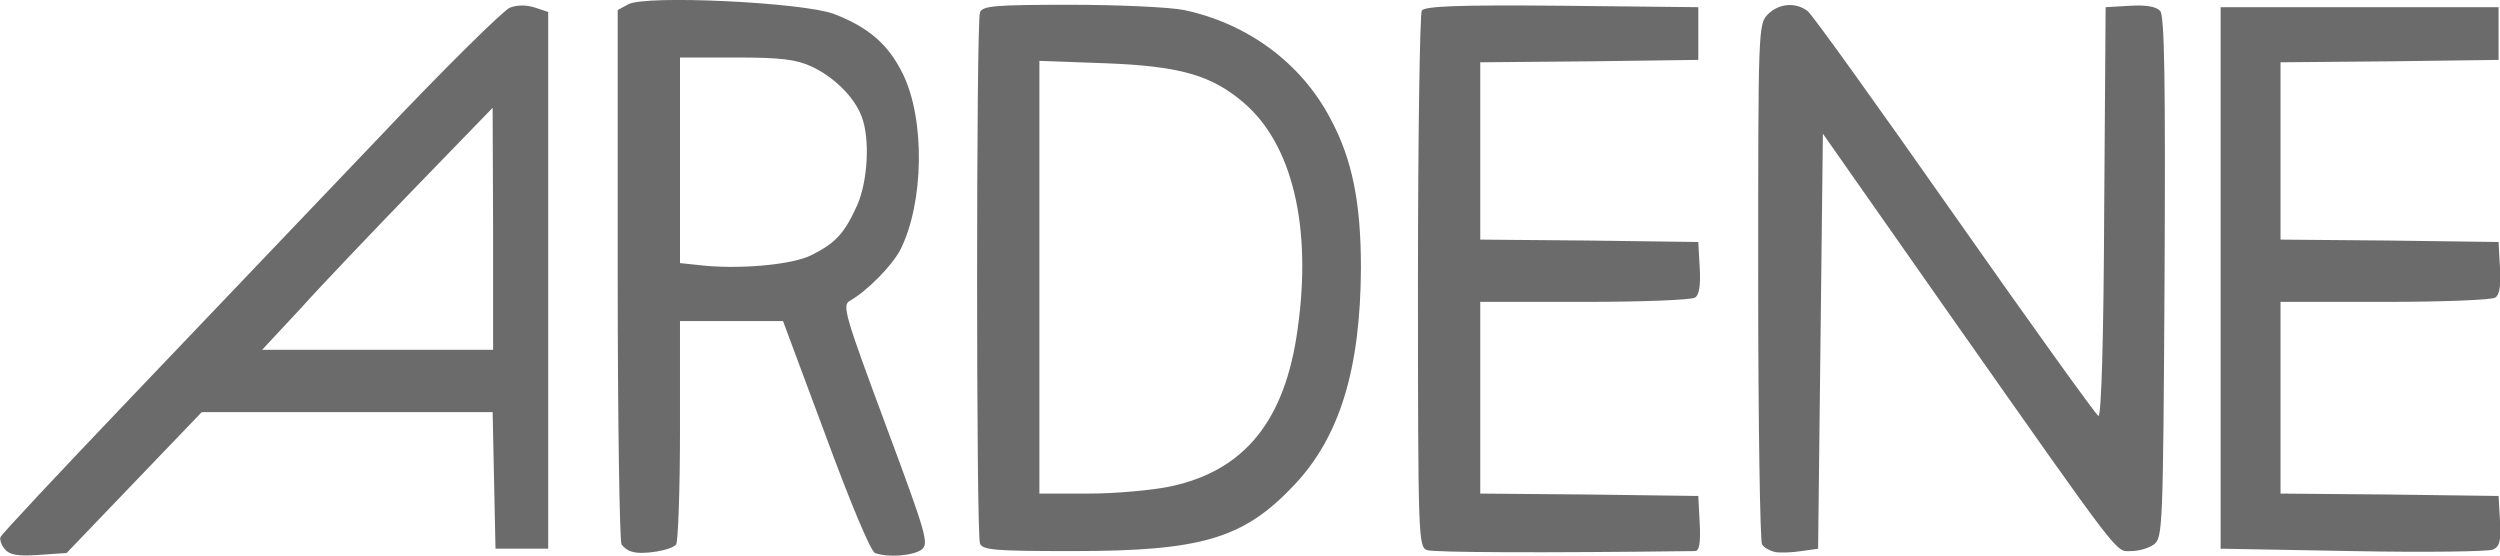
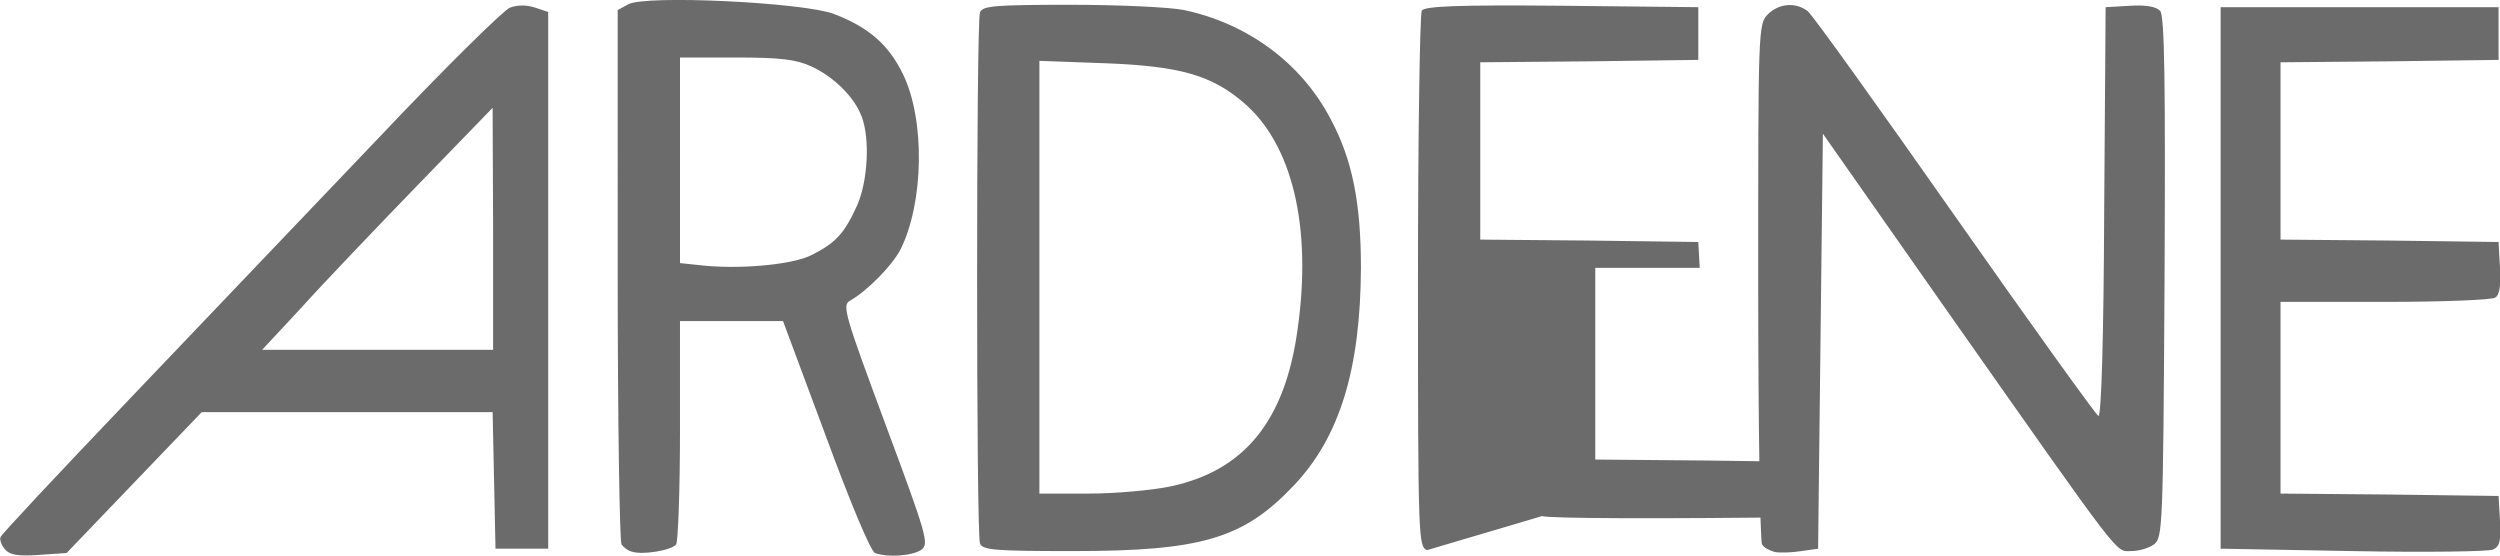
<svg xmlns="http://www.w3.org/2000/svg" id="Layer_1" viewBox="0 0 521.7 116">
  <title>Ardene - SVG vector logo - www.oklogos.com</title>
  <style>.st0{fill:#6b6b6b}</style>
  <g id="layer1">
-     <path class="st0" d="M1 114.6c-.7-.8-1.1-2-.9-2.5.1-.5 12.3-13.5 26.9-28.8S64.9 43.6 78.8 29c13.8-14.6 26.3-26.9 27.6-27.4 1.6-.6 3.5-.6 5.3 0l2.7.9v112h-11l-.3-14.2-.3-14.3H42.1L28 100.7l-14.1 14.7-5.8.4c-4.4.3-6.1 0-7.1-1.2zm101.9-66.8l-.1-25.3-16 16.5c-8.8 9.1-19.6 20.4-24 25.3L54.7 73h48.2V47.8zM131.8 115.1c-.8-.2-1.7-.9-2.1-1.5-.4-.6-.8-25.9-.8-56.3V2.1l2.2-1.2c3.6-2 36.5-.4 42.9 2 7.3 2.8 11.4 6.4 14.4 12.5 4.7 9.6 4.4 26.9-.5 36.7-1.8 3.4-6.9 8.6-10.6 10.7-1.6.9-.9 3.2 7.5 25.8 8.6 23.1 9.1 24.9 7.5 26.1-1.8 1.3-7.1 1.7-9.7.7-.9-.3-5.3-10.9-10.3-24.5L163.4 67h-21.5v22.8c0 12.5-.4 23.2-.8 23.8-.8 1.2-7.1 2.3-9.3 1.5zm37.6-61.9c5-2.5 6.8-4.5 9.4-10.2 2.3-5 2.8-14.1 1-18.7-1.5-4-5.7-8.2-10.4-10.4-3.2-1.5-6.5-1.9-15.7-1.9h-11.8v42.9l3.8.4c8.1 1 19.7 0 23.7-2.1zM297.8 114.8c-1.8-.7-1.9-2.2-1.9-56 0-30.4.4-55.9.8-56.6.7-.9 7.2-1.2 29.3-1l28.4.3v11l-22.7.3-22.8.2v37l22.8.2 22.7.3.3 5.4c.2 3.7-.1 5.7-1 6.2-.7.5-11.1.9-23 .9h-21.8v40l22.8.2 22.7.3.3 5.8c.2 4.1-.1 5.7-1 5.7-32 .4-54.3.3-55.9-.2zM370.4 115.2c-1.1-.3-2.3-.9-2.7-1.6-.4-.6-.8-25.3-.8-54.8 0-52.5 0-53.8 2-55.8 2.3-2.3 5.8-2.6 8.3-.7.9.6 14.7 19.9 30.7 42.7s29.5 41.6 30 41.8c.6.2 1.1-16.4 1.2-42.5l.3-42.8 5.1-.3c3.5-.2 5.5.2 6.3 1.1.9 1.1 1.1 15 .9 55.7-.3 52.3-.4 54.2-2.2 55.6-1.1.8-3.2 1.4-4.8 1.4-3.3 0-1.3 2.6-37.8-49.3l-26.5-37.8-.5 43.3-.5 43.3-3.5.5c-1.9.3-4.4.4-5.5.2zM490.9 115l-27.5-.5V1.5h58v11l-22.7.3-22.8.2v37l22.8.2 22.7.3.3 5.4c.2 3.7-.1 5.7-1 6.2-.7.5-11.1.9-23 .9h-21.8v40l22.8.2 22.7.3.3 5.2c.2 4.2 0 5.3-1.5 6-1 .4-14.2.6-29.3.3zM204.5 113.4c-.8-2-.8-108.8 0-110.8.5-1.4 3.2-1.6 19-1.6 10 0 20.7.5 23.6 1.1 13.2 2.8 24.4 11 30.5 22.6 4.6 8.5 6.4 17.6 6.4 31.2-.1 21.1-4.4 35.3-14 45.4-10.5 11.1-19.2 13.7-46.2 13.7-16.1 0-18.8-.2-19.3-1.6zm39.8-11.9c15.4-3.3 23.9-13.7 26.5-32.9 3-21.3-1.1-38.5-11.3-47.2-6.7-5.7-13.2-7.6-28.8-8.2l-13.8-.5V103h10.3c5.6 0 13.3-.7 17.1-1.5z" />
+     <path class="st0" d="M1 114.6c-.7-.8-1.1-2-.9-2.5.1-.5 12.3-13.5 26.9-28.8S64.9 43.6 78.8 29c13.8-14.6 26.3-26.9 27.6-27.4 1.6-.6 3.5-.6 5.3 0l2.7.9v112h-11l-.3-14.2-.3-14.3H42.1L28 100.7l-14.1 14.7-5.8.4c-4.4.3-6.1 0-7.1-1.2zm101.9-66.8l-.1-25.3-16 16.5c-8.8 9.1-19.6 20.4-24 25.3L54.7 73h48.2V47.8zM131.8 115.1c-.8-.2-1.7-.9-2.1-1.5-.4-.6-.8-25.9-.8-56.3V2.1l2.2-1.2c3.6-2 36.5-.4 42.9 2 7.3 2.8 11.4 6.4 14.4 12.5 4.7 9.6 4.4 26.9-.5 36.7-1.8 3.4-6.9 8.6-10.6 10.7-1.6.9-.9 3.2 7.5 25.8 8.6 23.1 9.1 24.9 7.5 26.1-1.8 1.3-7.1 1.7-9.7.7-.9-.3-5.3-10.9-10.3-24.5L163.4 67h-21.5v22.8c0 12.5-.4 23.2-.8 23.8-.8 1.2-7.1 2.3-9.3 1.5zm37.6-61.9c5-2.5 6.8-4.5 9.4-10.2 2.3-5 2.8-14.1 1-18.7-1.5-4-5.7-8.2-10.4-10.4-3.2-1.5-6.5-1.9-15.7-1.9h-11.8v42.9l3.8.4c8.1 1 19.7 0 23.7-2.1zM297.8 114.8c-1.8-.7-1.9-2.2-1.9-56 0-30.4.4-55.9.8-56.6.7-.9 7.2-1.2 29.3-1l28.4.3v11l-22.7.3-22.8.2v37l22.8.2 22.7.3.3 5.4h-21.8v40l22.8.2 22.7.3.3 5.8c.2 4.1-.1 5.7-1 5.7-32 .4-54.3.3-55.9-.2zM370.4 115.2c-1.1-.3-2.3-.9-2.7-1.6-.4-.6-.8-25.3-.8-54.8 0-52.5 0-53.8 2-55.8 2.3-2.3 5.8-2.6 8.3-.7.9.6 14.7 19.9 30.7 42.7s29.5 41.6 30 41.8c.6.2 1.1-16.4 1.2-42.5l.3-42.8 5.1-.3c3.5-.2 5.5.2 6.3 1.1.9 1.1 1.1 15 .9 55.7-.3 52.3-.4 54.2-2.2 55.6-1.1.8-3.2 1.4-4.8 1.4-3.3 0-1.3 2.6-37.8-49.3l-26.5-37.8-.5 43.3-.5 43.3-3.5.5c-1.9.3-4.4.4-5.5.2zM490.9 115l-27.5-.5V1.5h58v11l-22.7.3-22.8.2v37l22.8.2 22.7.3.3 5.4c.2 3.7-.1 5.7-1 6.2-.7.5-11.1.9-23 .9h-21.8v40l22.8.2 22.7.3.3 5.2c.2 4.2 0 5.3-1.5 6-1 .4-14.2.6-29.3.3zM204.5 113.4c-.8-2-.8-108.8 0-110.8.5-1.4 3.2-1.6 19-1.6 10 0 20.7.5 23.6 1.1 13.2 2.8 24.4 11 30.5 22.6 4.6 8.5 6.4 17.6 6.4 31.2-.1 21.1-4.4 35.3-14 45.4-10.5 11.1-19.2 13.7-46.2 13.7-16.1 0-18.8-.2-19.3-1.6zm39.8-11.9c15.4-3.3 23.9-13.7 26.5-32.9 3-21.3-1.1-38.5-11.3-47.2-6.7-5.7-13.2-7.6-28.8-8.2l-13.8-.5V103h10.3c5.6 0 13.3-.7 17.1-1.5z" />
  </g>
</svg>